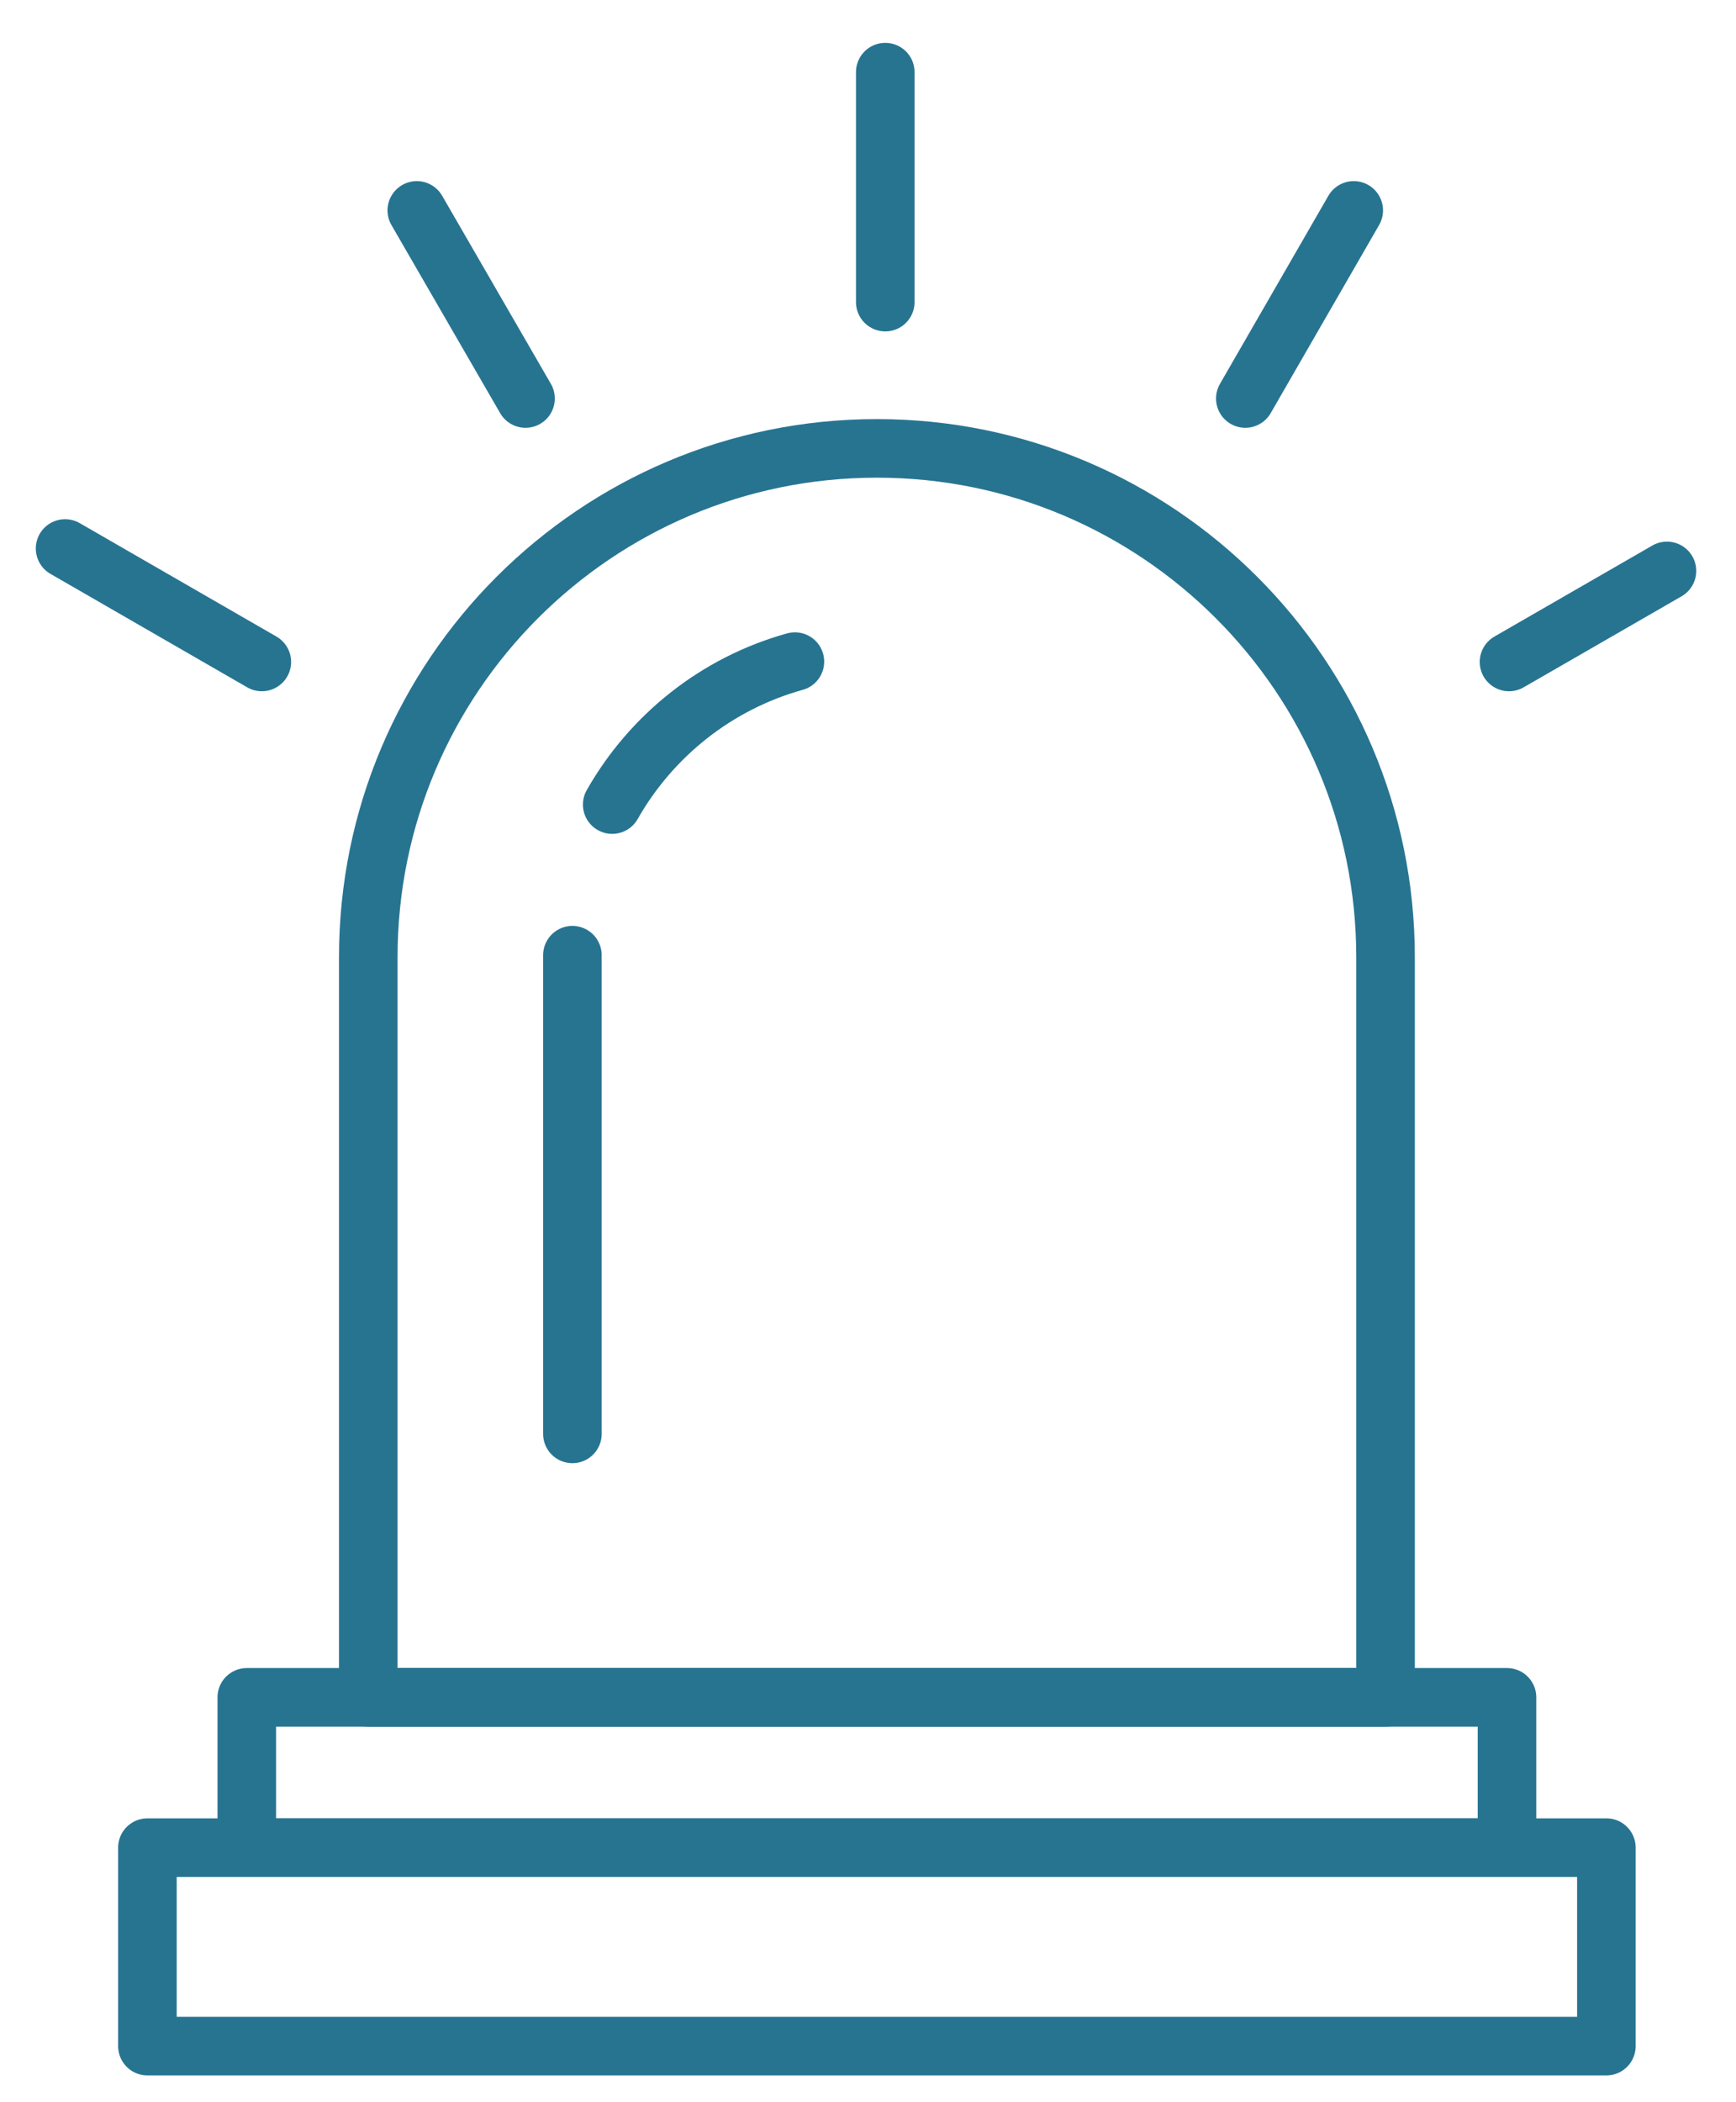
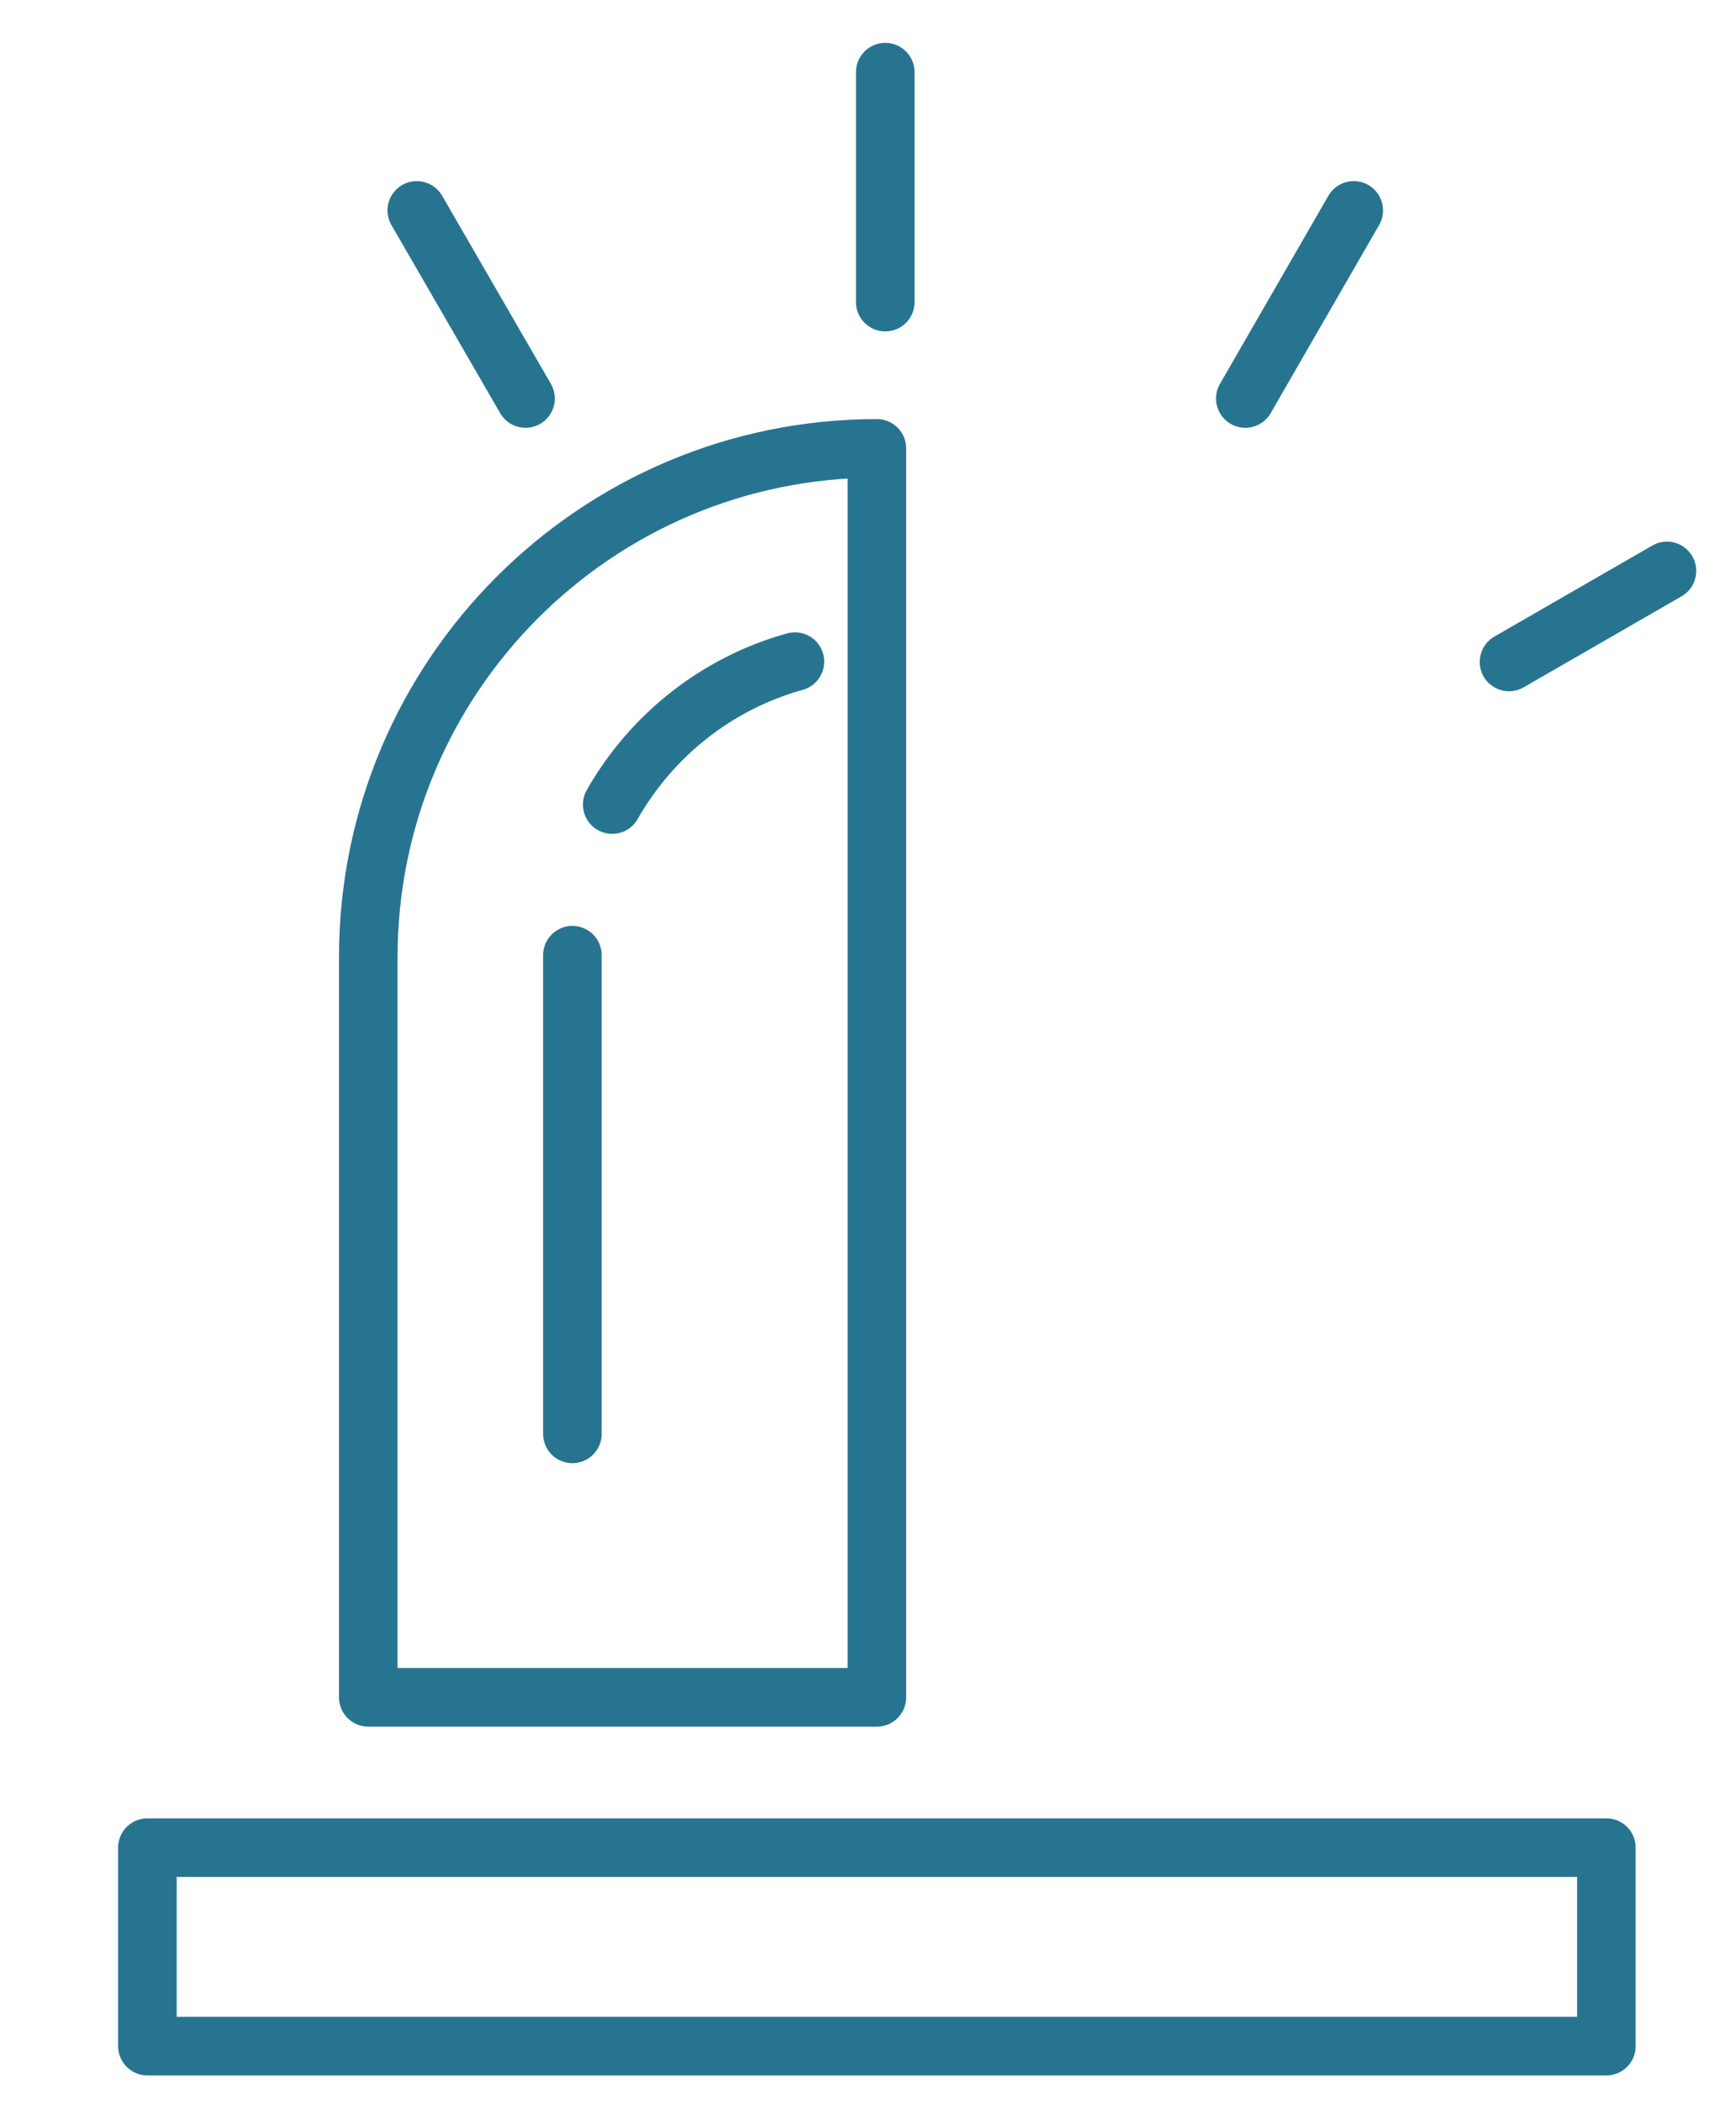
<svg xmlns="http://www.w3.org/2000/svg" width="57" height="69" viewBox="0 0 57 69" fill="none">
  <g id="Layer_1" clip-path="url(#clip0_822_3859)">
-     <path id="Vector" d="M28.792 14.717C38.01 14.717 45.493 22.2 45.493 31.418V55.711H12.092V31.418C12.092 22.2 19.574 14.717 28.792 14.717Z" stroke="#277491" stroke-width="1.923" stroke-linecap="round" stroke-linejoin="round" />
-     <path id="Vector_2" d="M49.481 55.711H8.103V60.644H49.481V55.711Z" stroke="#277491" stroke-width="1.923" stroke-linecap="round" stroke-linejoin="round" />
+     <path id="Vector" d="M28.792 14.717V55.711H12.092V31.418C12.092 22.2 19.574 14.717 28.792 14.717Z" stroke="#277491" stroke-width="1.923" stroke-linecap="round" stroke-linejoin="round" />
    <path id="Vector_3" d="M52.744 60.644H4.84V67.159H52.744V60.644Z" stroke="#277491" stroke-width="1.923" stroke-linecap="round" stroke-linejoin="round" />
    <path id="Vector_4" d="M29.067 2.368V9.916" stroke="#277491" stroke-width="1.923" stroke-miterlimit="10" stroke-linecap="round" />
    <path id="Vector_5" d="M13.685 6.906L17.255 13.08" stroke="#277491" stroke-width="1.923" stroke-miterlimit="10" stroke-linecap="round" />
-     <path id="Vector_6" d="M2.137 18.003L8.597 21.727" stroke="#277491" stroke-width="1.923" stroke-miterlimit="10" stroke-linecap="round" />
    <path id="Vector_7" d="M49.547 21.727L54.733 18.739" stroke="#277491" stroke-width="1.923" stroke-miterlimit="10" stroke-linecap="round" />
    <path id="Vector_8" d="M40.889 13.08L44.449 6.906" stroke="#277491" stroke-width="1.923" stroke-miterlimit="10" stroke-linecap="round" />
    <path id="Vector_9" d="M18.794 31.352V47.064" stroke="#277491" stroke-width="1.923" stroke-linecap="round" stroke-linejoin="round" />
    <path id="Vector_10" d="M26.1 21.716C23.529 22.43 21.387 24.145 20.101 26.408" stroke="#277491" stroke-width="1.923" stroke-linecap="round" stroke-linejoin="round" />
  </g>
  <defs>
    <clipPath id="clip0_822_3859">
      <rect width="55.408" height="67.308" fill="white" transform="translate(0.731 0.961)" />
    </clipPath>
  </defs>
</svg>